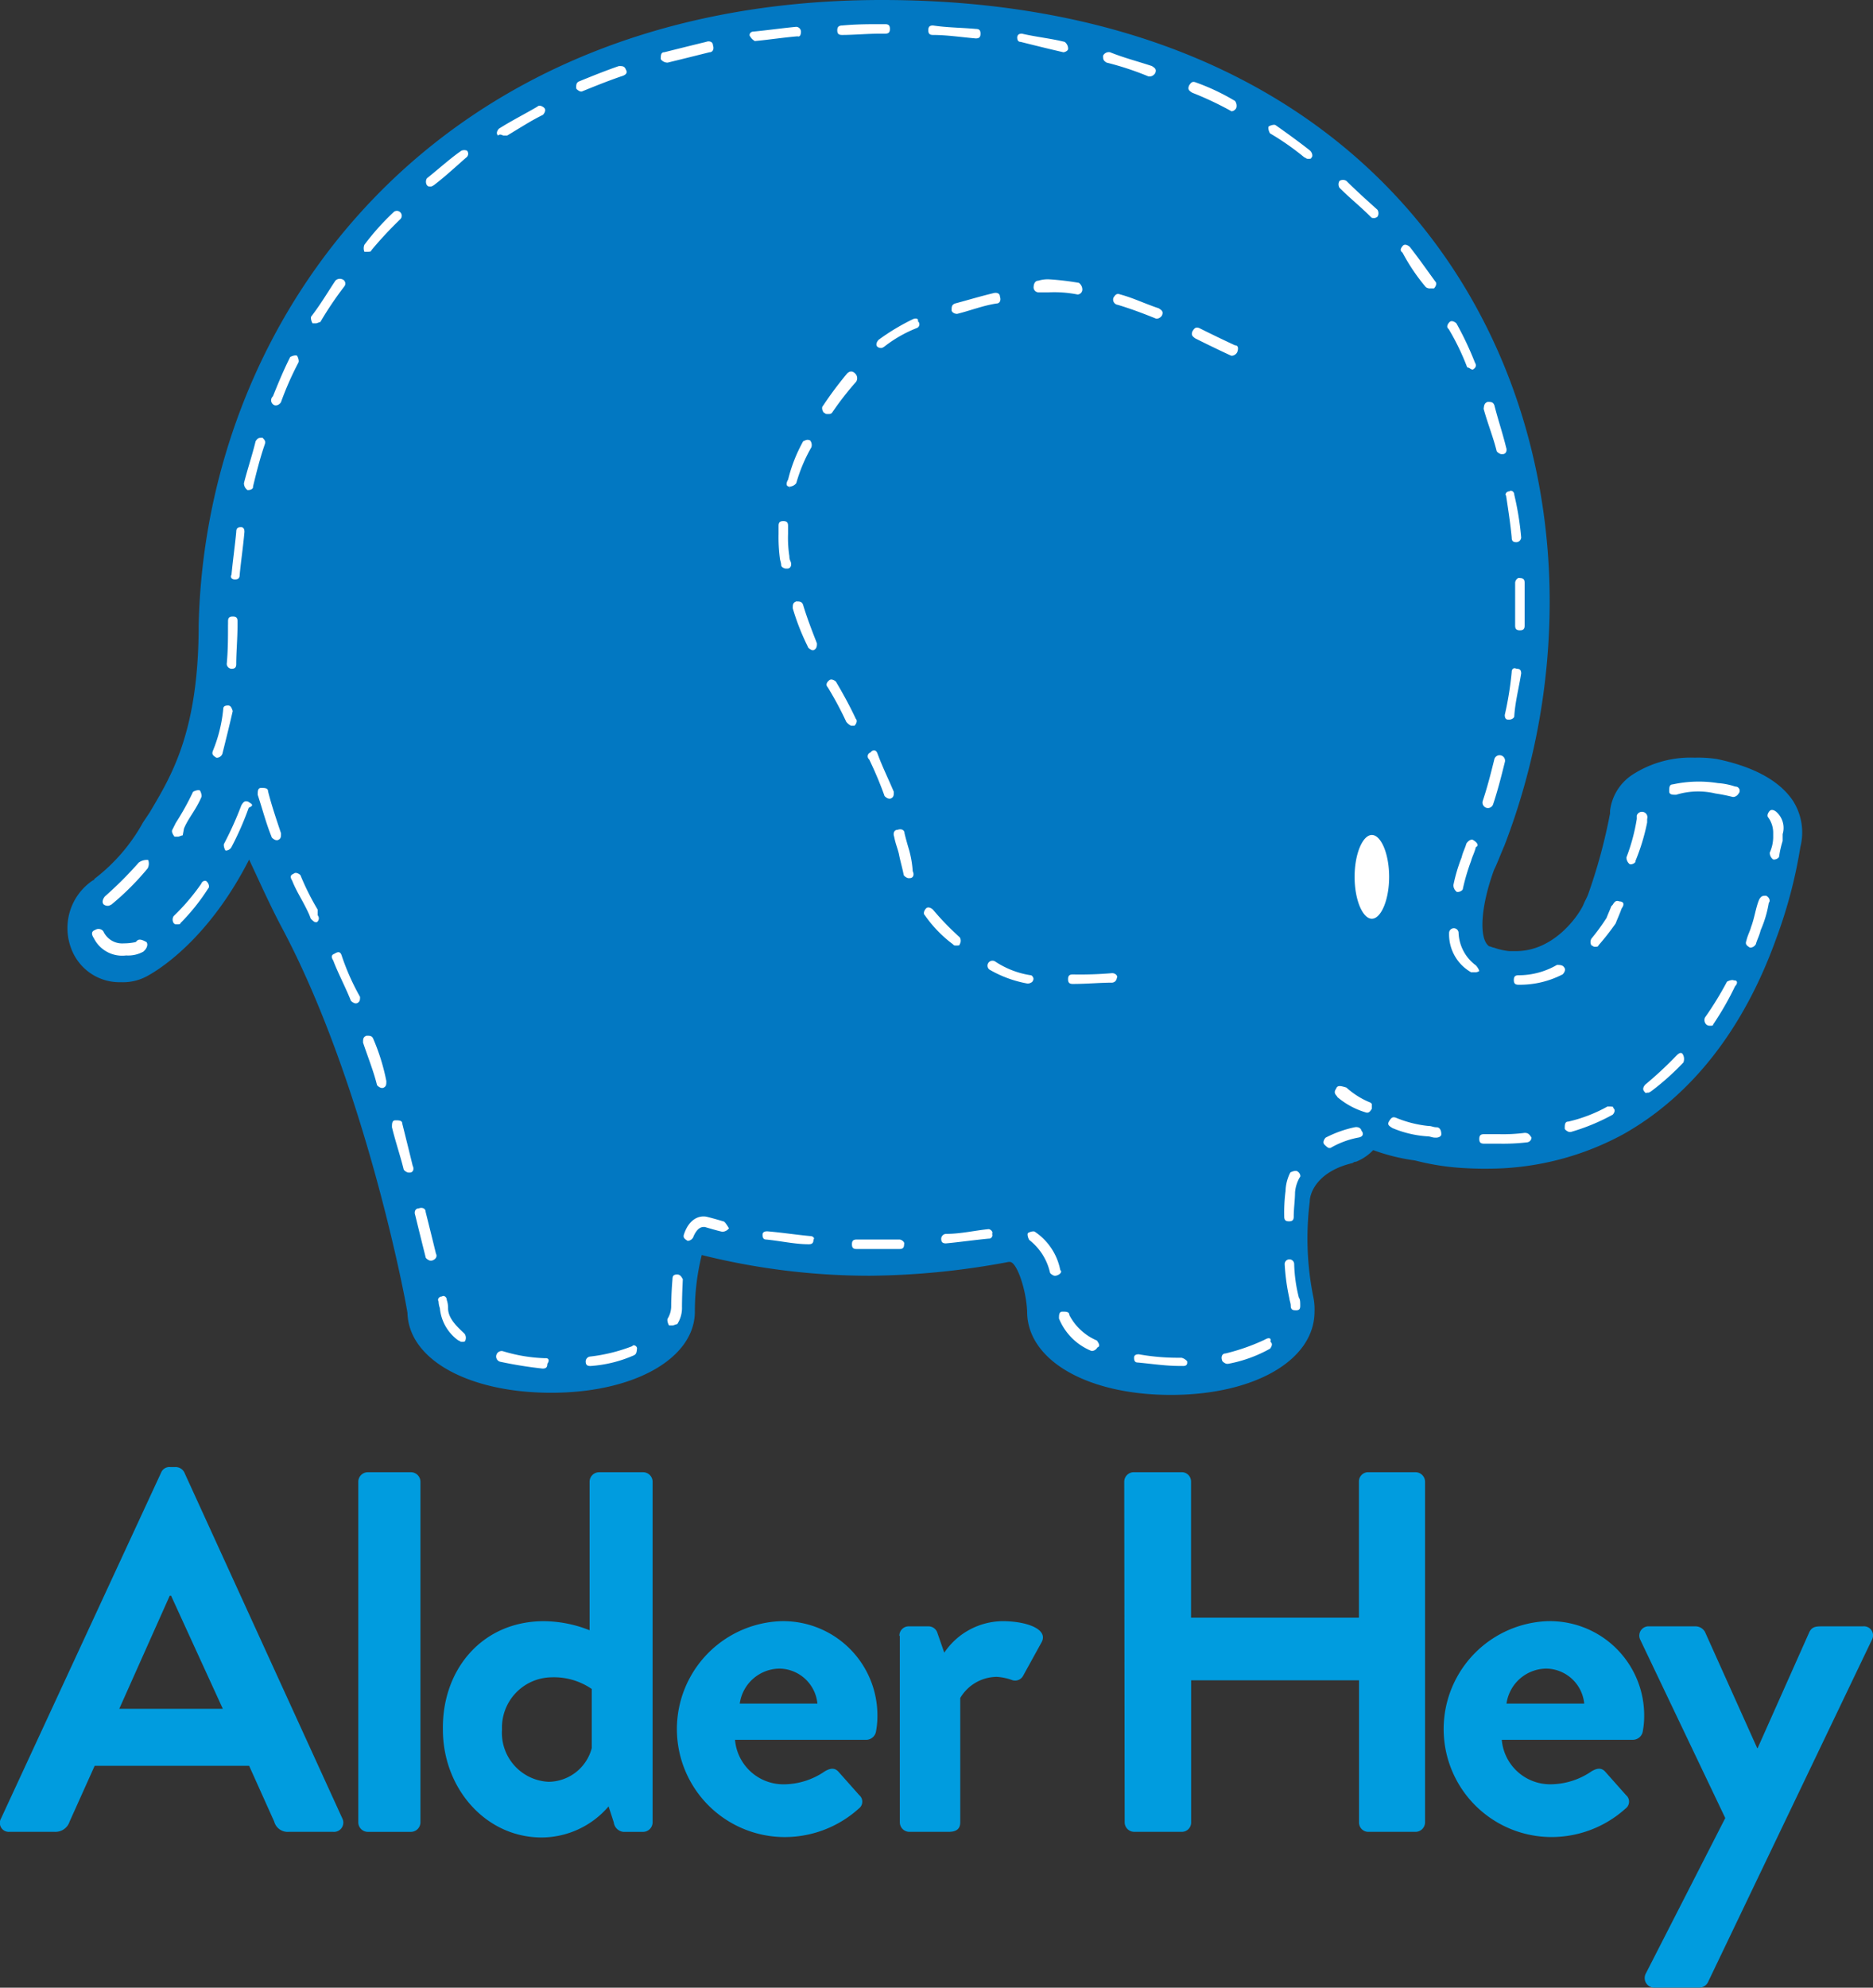
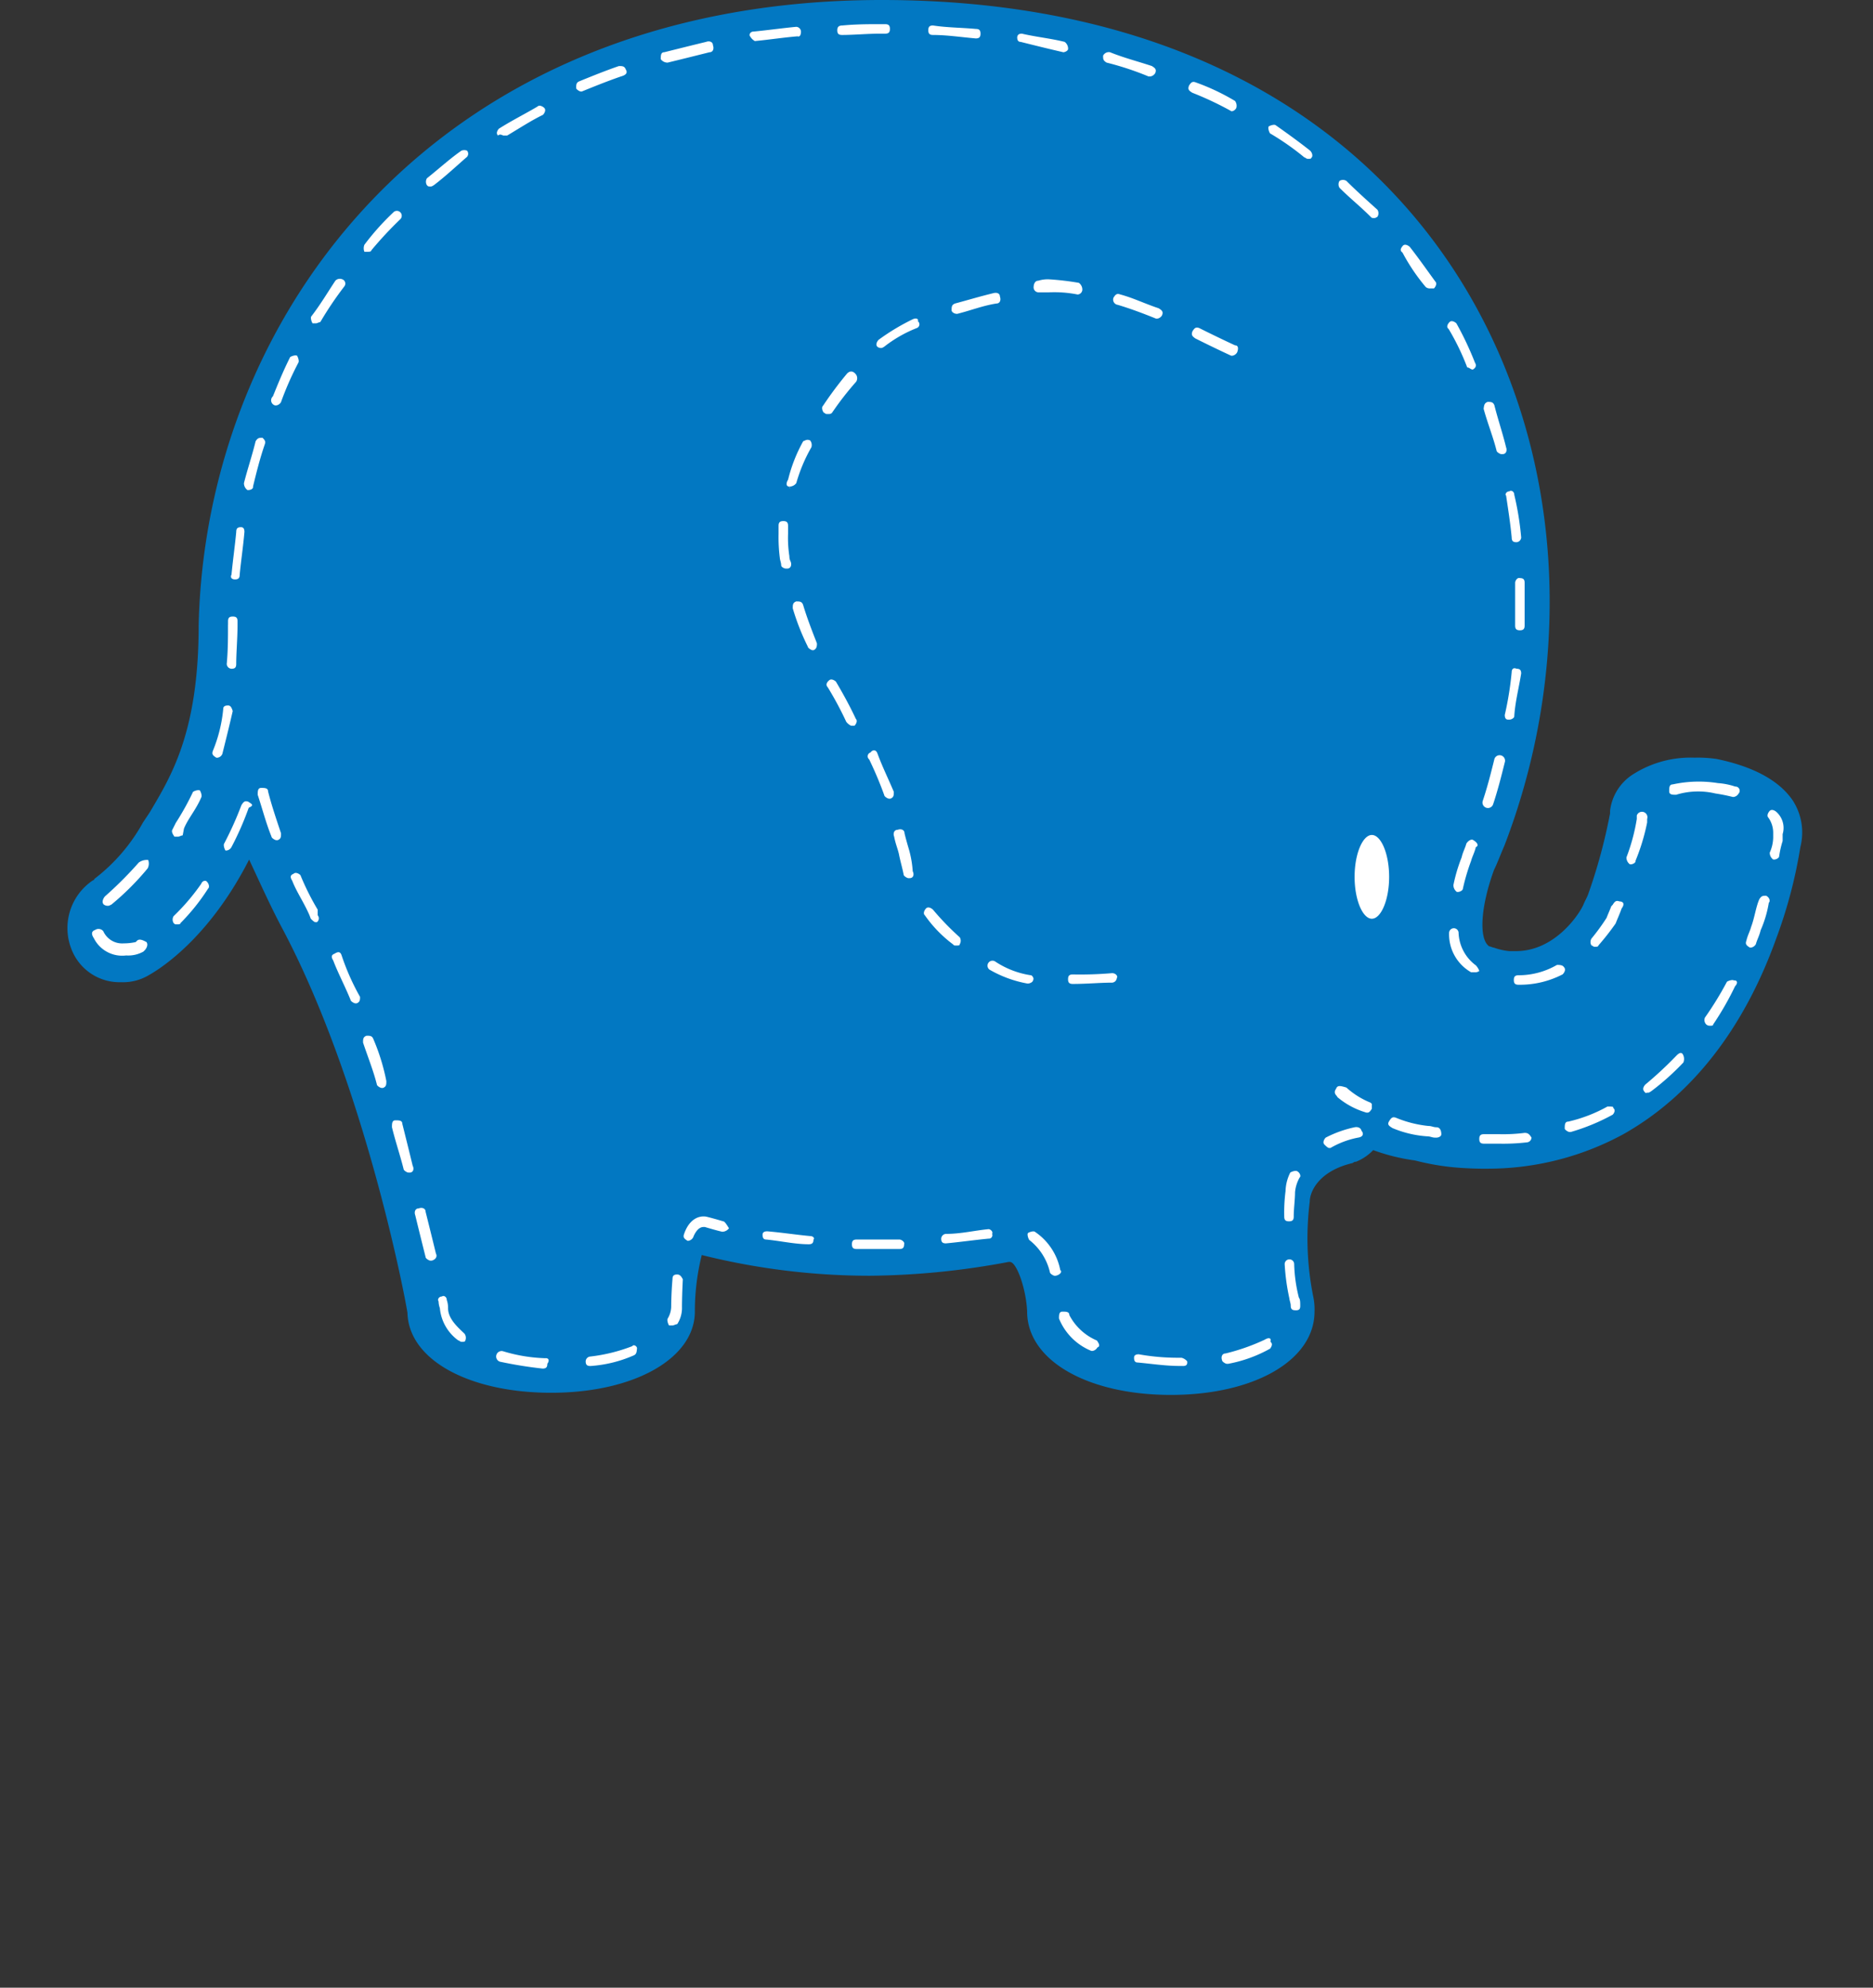
<svg xmlns="http://www.w3.org/2000/svg" id="Alder_Hey" data-name="Alder Hey" width="133.881" height="142" viewBox="0 0 133.881 142">
  <rect x="0" y="0" width="133.881" height="142" fill="#333333" stroke="none" />
  <path id="Path_139" data-name="Path 139" d="M150.561,72.2c-.864-1.3-2.622-2.221-5.027-2.683a11.4,11.4,0,0,0-1.48-.062,7.258,7.258,0,0,0-4.071,1.08l-.062.062-.093.031c-.493.216-.894.925-1.2,2.066v.216a38.534,38.534,0,0,1-1.6,5.891c-.062.154-.123.308-.185.432a1.947,1.947,0,0,0-.123.278v.062c-.339.771-2.282,3.67-5.367,3.67h-.493a3.287,3.287,0,0,1-.956-.185A.726.726,0,0,0,129.65,83a.581.581,0,0,1-.247-.062h-.154l-.154-.093c-1.3-.864-.74-3.855.093-6.2v-.031l.031-.031c.154-.308.308-.709.493-1.11.093-.216.154-.4.247-.586a47.714,47.714,0,0,0,3.177-17.241,41.411,41.411,0,0,0-11.35-29.085C113.365,19.9,101,15.3,86.008,15.3c-14.558,0-26.895,4.781-35.716,13.818A44.46,44.46,0,0,0,37.77,59.374c0,7.526-1.881,10.764-3.424,13.386l-.154.278-.493.74a15.137,15.137,0,0,1-3.485,4.133.549.549,0,0,1-.339.247,3.541,3.541,0,0,0-1.2,4.225,3.309,3.309,0,0,0,4.565,1.48H33.3c.925-.524,4.225-2.652,6.94-8.019l.555-1.11.524,1.141c.185.37.37.771.555,1.141.555,1.2,1.141,2.437,1.758,3.609,6.169,11.566,9.068,27.6,9.1,27.758v.062c.062,2.961,4.133,5.12,9.654,5.12,5.49,0,9.654-2.221,9.654-5.182a17.552,17.552,0,0,1,.524-4.225l.154-.555.586.154a48.3,48.3,0,0,0,11.844,1.48,54.064,54.064,0,0,0,9.808-.987h.185c1.357,0,1.82,3.454,1.851,4.133v.031c0,3.084,4.071,5.336,9.654,5.336s9.654-2.252,9.654-5.336a4.824,4.824,0,0,0-.062-.956,21.052,21.052,0,0,1-.247-6.97c.031-.925.771-2.622,3.454-3.269a.5.5,0,0,1,.278-.093,3.43,3.43,0,0,0,.925-.586l.278-.37.432.154a14.558,14.558,0,0,0,2.776.709h.062l.062.031a19.181,19.181,0,0,0,2.714.493,24.255,24.255,0,0,0,2.529.093,19.241,19.241,0,0,0,9.222-2.406c4.688-2.622,8.389-7.341,10.641-13.663a31.176,31.176,0,0,0,1.7-6.446A3.915,3.915,0,0,0,150.561,72.2Z" transform="translate(-22.922 -14.683)" fill="#fff" />
  <path id="Path_140" data-name="Path 140" d="M149.616,70.513c-.987-1.48-2.9-2.467-5.459-2.992a8.978,8.978,0,0,0-1.573-.093,7.64,7.64,0,0,0-4.472,1.234,3.588,3.588,0,0,0-1.573,2.56v.185a39.066,39.066,0,0,1-1.573,5.8c-.093.247-.247.493-.339.74-.339.74-2.066,3.3-4.811,3.3h-.493a4.548,4.548,0,0,1-1.08-.247c-.093,0-.247-.093-.339-.093-.74-.493-.648-2.745.339-5.459.247-.493.493-1.172.74-1.727a48.507,48.507,0,0,0,3.239-17.457c0-21.436-14.8-42.964-47.745-42.964-31.768,0-48.331,22.423-48.824,44.691,0,7.618-1.974,10.764-3.485,13.324l-.493.74a12.929,12.929,0,0,1-3.485,4.04.091.091,0,0,1-.093.093,4.108,4.108,0,0,0-1.48,5.058A3.679,3.679,0,0,0,30.1,83.467a3.609,3.609,0,0,0,1.974-.493c1.48-.833,4.626-3.239,7.186-8.266.74,1.573,1.48,3.238,2.313,4.811,5.8,10.857,8.759,26,9.006,27.573.093,3.393,4.472,5.706,10.271,5.706,5.953,0,10.271-2.467,10.271-5.8a16.7,16.7,0,0,1,.493-4.04,49.535,49.535,0,0,0,12,1.48,55.594,55.594,0,0,0,9.931-.987h.093c.493,0,1.172,1.974,1.234,3.547,0,3.485,4.318,5.953,10.271,5.953s10.271-2.467,10.271-5.953a4.262,4.262,0,0,0-.093-1.079,21.146,21.146,0,0,1-.247-6.785c0-.648.586-2.159,3.053-2.745.154-.093.154-.093.247-.093a3.459,3.459,0,0,0,1.234-.833,14.119,14.119,0,0,0,2.992.74,17.852,17.852,0,0,0,2.807.493,25.136,25.136,0,0,0,2.56.093,20.286,20.286,0,0,0,9.53-2.467c4.873-2.745,8.605-7.526,10.918-13.972a34.088,34.088,0,0,0,1.727-6.539A4.207,4.207,0,0,0,149.616,70.513ZM31.8,81.185l-.093.093a2.213,2.213,0,0,1-1.234.278,2.263,2.263,0,0,1-2.313-1.234c-.185-.278-.185-.493.093-.586a.435.435,0,0,1,.586.093,1.472,1.472,0,0,0,1.45.864,3.938,3.938,0,0,0,.864-.093l.093-.093c.185-.185.493,0,.679.093C32.075,80.815,31.89,81.092,31.8,81.185Zm.216-5.86a19.094,19.094,0,0,1-2.591,2.591c-.185.093-.185.093-.278.093a.457.457,0,0,1-.278-.093c-.185-.185,0-.493.093-.586a27.221,27.221,0,0,0,2.406-2.406.955.955,0,0,1,.679-.185A.745.745,0,0,1,32.013,75.325ZM57.119,22.491c.925-.586,1.912-1.079,2.745-1.573.154-.154.4,0,.493.093.154.154,0,.4-.093.493-.833.4-1.727.987-2.56,1.48h-.247c-.093,0-.247-.154-.4,0C56.872,22.83,57.026,22.584,57.119,22.491Zm-9.623,8.3a18.187,18.187,0,0,1,2.066-2.313.349.349,0,1,1,.493.493,27.172,27.172,0,0,0-2.066,2.221c0,.093-.154.093-.247.093H47.5A.66.66,0,0,1,47.5,30.788ZM38,54.352c.093-.987.247-2.066.339-3.053,0-.247.093-.339.339-.339.154,0,.247.093.247.339-.093,1.079-.247,2.066-.339,3.053,0,.247-.093.339-.339.339S37.9,54.537,38,54.352Zm-.247,3.578v-.247c0-.247.093-.339.339-.339s.339.093.339.339v.247c0,.987-.093,1.974-.093,2.807,0,.247-.093.339-.339.339a.358.358,0,0,1-.339-.339C37.75,59.749,37.75,58.916,37.75,57.929ZM33.771,72.58l.247-.493a19.428,19.428,0,0,0,1.234-2.221c.154-.093.4-.154.493-.093.093.154.154.4.093.493-.4.925-.925,1.48-1.234,2.221l-.093.493c-.093,0-.247.093-.339.093h-.247C33.863,72.981,33.678,72.734,33.771,72.58Zm2.56,4.195a14.728,14.728,0,0,1-1.974,2.467c0,.093-.154.093-.247.093-.154,0-.154,0-.247-.093a.47.47,0,0,1,0-.493,15.384,15.384,0,0,0,1.974-2.313c.093-.247.339-.247.4-.154C36.423,76.466,36.423,76.713,36.331,76.774Zm.679-9.345h-.093c-.247-.154-.339-.247-.247-.493a10.376,10.376,0,0,0,.74-2.992c0-.154.093-.247.339-.247.154,0,.247.093.339.4-.247,1.08-.493,2.066-.74,3.053A.433.433,0,0,1,37.009,67.429Zm2.221,3.578A21.362,21.362,0,0,1,38,73.813a.483.483,0,0,1-.339.247h-.093c-.093-.154-.154-.4-.093-.493a24.7,24.7,0,0,0,1.234-2.745c.154-.247.247-.339.493-.247C39.477,70.76,39.631,70.822,39.23,71.007Zm0-22.7h-.093a.6.6,0,0,1-.247-.493c.247-.987.586-1.974.833-2.992.154-.247.247-.247.493-.247.154.154.247.247.154.493-.339.987-.586,1.974-.833,2.992C39.569,48.245,39.323,48.307,39.23,48.307ZM41.3,73.32H41.2c-.093,0-.339-.154-.339-.247-.4-.987-.648-1.974-.987-2.992,0-.247,0-.493.247-.493s.493,0,.493.247c.247.987.586,1.974.925,2.992C41.543,73.073,41.543,73.227,41.3,73.32Zm.247-31.305a.483.483,0,0,1-.339.247h-.093a.377.377,0,0,1-.154-.648c.4-.987.74-1.82,1.234-2.807.154-.093.4-.154.493-.093.093.154.154.4.093.493A22.214,22.214,0,0,0,41.543,42.015ZM44.1,79.18h-.093c-.093,0-.247-.154-.339-.247l-.093-.247c-.4-.925-.925-1.666-1.234-2.467-.154-.247-.154-.4.093-.493.154-.154.4,0,.493.093a18.409,18.409,0,0,0,1.234,2.467v.4A.335.335,0,0,1,44.1,79.18ZM44.042,36.4h-.247c-.093-.154-.154-.4-.093-.493.648-.833,1.172-1.727,1.727-2.56a.448.448,0,0,1,.493-.093.324.324,0,0,1,.154.493,24.879,24.879,0,0,0-1.727,2.56C44.288,36.309,44.1,36.4,44.042,36.4Zm2.9,48.577h-.093c-.093,0-.339-.154-.339-.247-.4-.987-.925-1.974-1.234-2.807-.154-.247-.154-.4.093-.493.247-.154.4-.154.493.093a16.779,16.779,0,0,0,1.326,2.992C47.188,84.732,47.188,84.886,46.941,84.979Zm1.881,6.045H48.73c-.093,0-.339-.154-.339-.247-.247-.987-.648-1.974-.987-2.992,0-.247,0-.4.247-.493.247,0,.4,0,.493.247a14.854,14.854,0,0,1,.925,2.992C49.069,90.777,49.069,90.931,48.822,91.024Zm1.912,6.045h-.093c-.093,0-.339-.154-.339-.247-.247-.987-.586-1.974-.833-2.992,0-.247,0-.493.247-.493s.493,0,.493.247c.247.987.493,1.974.74,2.992C51.074,96.822,50.981,97.069,50.734,97.069Zm1.573,6.292h-.093c-.093,0-.339-.154-.339-.247-.247-.987-.493-1.974-.74-2.992-.093-.247,0-.493.247-.493.247-.093.493,0,.493.247.247.987.493,1.974.74,2.992C52.708,103.022,52.647,103.268,52.307,103.361Zm2.406,5.706c0,.093-.154.093-.247.093-.154,0-.154-.093-.247-.093a3.2,3.2,0,0,1-1.326-2.313,1.616,1.616,0,0,1-.093-.493c-.093-.093,0-.339.247-.339.093-.093.339,0,.339.247a1.678,1.678,0,0,1,.093.586c0,.74.648,1.326,1.172,1.82A.5.5,0,0,1,54.713,109.067Zm.062-84.509c-.74.648-1.573,1.419-2.313,1.974-.154.093-.154.093-.247.093-.154,0-.154,0-.247-.093a.47.47,0,0,1,0-.493c.925-.74,1.666-1.419,2.467-1.974a.551.551,0,0,1,.4,0A.335.335,0,0,1,54.775,24.558Zm5.8,86.175c0,.247-.093.339-.339.339a30.058,30.058,0,0,1-3.053-.493.39.39,0,1,1,.247-.74,11.453,11.453,0,0,0,2.992.493C60.666,110.3,60.758,110.485,60.573,110.732Zm40.219-93.7c.987.4,1.974.648,2.992.987.247.154.339.247.247.493a.483.483,0,0,1-.339.247h-.154a21.218,21.218,0,0,0-2.992-.987c-.247-.154-.247-.247-.247-.493A.453.453,0,0,1,100.792,17.032ZM98.818,34a.358.358,0,0,1-.339.339,8.569,8.569,0,0,0-2.066-.154h-.74a.358.358,0,0,1-.339-.339c0-.247.093-.493.339-.493a2.3,2.3,0,0,1,.833-.093,19.564,19.564,0,0,1,2.066.247A.6.6,0,0,1,98.818,34ZM94.5,15.706c1.08.247,2.066.339,3.053.586a.6.6,0,0,1,.247.493c0,.154-.247.247-.339.247-1.079-.247-2.066-.493-3.053-.74-.154,0-.247-.093-.247-.339C94.192,15.8,94.254,15.706,94.5,15.706ZM92.927,34.489c.093.247,0,.493-.247.493-.987.154-1.82.493-2.807.74-.247,0-.4-.154-.4-.247,0-.247,0-.4.247-.493.925-.247,1.727-.493,2.745-.74C92.681,34.181,92.927,34.242,92.927,34.489ZM88.147,15.12c.987.154,2.066.154,3.053.247.247,0,.339.093.339.339s-.093.339-.339.339c-1.079-.093-2.066-.247-3.053-.247-.247,0-.339-.093-.339-.339S87.9,15.12,88.147,15.12Zm-6.477,0c.987-.093,1.82-.093,2.807-.093h.247c.247,0,.339.093.339.339s-.093.339-.339.339h-.339c-.925,0-1.912.093-2.745.093-.247,0-.339-.093-.339-.339S81.423,15.12,81.67,15.12Zm2.5,52c.339.925.74,1.727,1.172,2.745,0,.247,0,.4-.247.493H85c-.093,0-.339-.154-.339-.247a26.755,26.755,0,0,0-1.079-2.56.283.283,0,0,1,.093-.493C83.829,66.843,84.075,66.843,84.168,67.121ZM79.357,44.76a.526.526,0,0,1,.093.493,11.352,11.352,0,0,0-1.079,2.56.6.6,0,0,1-.493.247c.093.154,0,.154,0,0-.247,0-.247-.247-.093-.493a11.057,11.057,0,0,1,1.079-2.745C79.048,44.76,79.11,44.667,79.357,44.76Zm-1.48,8.266a.837.837,0,0,0,.093.4c.093.247,0,.493-.247.493h-.093c-.093,0-.339-.093-.339-.247s-.093-.4-.093-.493a11.4,11.4,0,0,1-.093-1.727v-.586c0-.247.093-.339.339-.339s.339.093.339.339v.586A8.466,8.466,0,0,0,77.876,53.025Zm-14.9-33.187c-.093,0-.339-.154-.339-.247,0-.247,0-.4.247-.493.833-.339,1.82-.74,2.807-1.08.247,0,.4,0,.493.247.154.247,0,.4-.339.493-.987.339-1.974.74-2.807,1.079Zm3.732,90.308a9.247,9.247,0,0,1-3.053.74c-.247,0-.339-.093-.339-.339a.358.358,0,0,1,.339-.339,12.116,12.116,0,0,0,2.992-.74c.093-.154.339,0,.339.154C66.958,109.9,66.958,110.054,66.711,110.146Zm2.221-93.114c.987-.247,1.974-.493,2.992-.74.247-.093.493,0,.493.247.093.247,0,.493-.247.493-.987.247-1.974.493-2.992.74a.6.6,0,0,1-.493-.247C68.685,17.279,68.685,17.032,68.932,17.032ZM70.2,106.661a2.128,2.128,0,0,1-.339,1.234c-.093,0-.247.092-.339.092h-.247c-.093-.154-.154-.4-.093-.493a1.726,1.726,0,0,0,.247-.833s0-.925.093-1.974c0-.247.093-.339.339-.339s.339.247.4.339C70.2,105.828,70.2,106.661,70.2,106.661Zm2.868-5.367c-.4-.093-.925-.247-1.234-.339h-.093c-.4,0-.648.493-.74.74a.483.483,0,0,1-.339.247H70.6c-.247-.154-.339-.247-.247-.493.339-.987.987-1.326,1.573-1.234.4.093.925.247,1.234.339.093,0,.247.247.4.493A.6.6,0,0,1,73.065,101.294Zm2-85.4c-.093-.093,0-.339.247-.339.987-.093,2.066-.247,3.053-.339a.358.358,0,0,1,.339.339c0,.247-.093.4-.247.339-1.079.093-2.066.247-3.053.339A.892.892,0,0,1,75.069,15.891ZM79.6,101.85c0,.247-.093.339-.339.339-.987,0-2.066-.247-3.053-.339-.154,0-.247-.093-.247-.339,0-.154.093-.247.339-.247,1.079.093,2.066.247,3.053.339C79.6,101.6,79.7,101.788,79.6,101.85Zm0-42.1h-.062c-.093,0-.339-.154-.339-.247a16.718,16.718,0,0,1-1.08-2.745c0-.247,0-.4.247-.493.247,0,.4,0,.493.247.247.833.586,1.727.987,2.745C79.85,59.41,79.85,59.657,79.6,59.749Zm.679-17.457a26.527,26.527,0,0,1,1.727-2.313c.154-.154.4-.247.648.093a.47.47,0,0,1,0,.493,21.685,21.685,0,0,0-1.727,2.221c-.093.093-.154.093-.339.093s-.154-.093-.247-.093C80.189,42.6,80.189,42.354,80.282,42.292Zm1.666,22.577A24.521,24.521,0,0,0,80.621,62.4c-.154-.154-.093-.339.093-.493.154-.154.4,0,.493.093.493.833.987,1.727,1.419,2.652.154.154,0,.4-.093.493h-.247A.964.964,0,0,1,81.947,64.869Zm4.133,37.32c0,.247-.093.339-.339.339H82.688c-.247,0-.339-.093-.339-.339s.093-.339.339-.339h3.053C85.9,101.85,86.142,102.035,86.08,102.189Zm.4-26.155h-.093c-.093,0-.339-.154-.339-.247-.093-.493-.247-.987-.339-1.48-.093-.4-.247-.74-.339-1.234-.093-.247,0-.493.247-.493.247-.093.493,0,.493.247.093.4.247.925.339,1.234a7.56,7.56,0,0,1,.247,1.48C86.82,75.787,86.728,76.034,86.481,76.034Zm.493-39.294a9.274,9.274,0,0,0-2.313,1.326c-.154.093-.154.093-.247.093a.391.391,0,0,1-.247-.093c-.154-.154,0-.4.093-.493a15.753,15.753,0,0,1,2.467-1.48c.247-.093.4,0,.339.154A.283.283,0,0,1,86.975,36.74Zm.586,41.946c-.154-.154,0-.4.093-.493.154-.154.4,0,.493.093a19.264,19.264,0,0,0,1.912,1.974.47.47,0,0,1,0,.493c0,.093-.093.093-.247.093s-.154,0-.247-.093A9.066,9.066,0,0,1,87.561,78.687Zm4.565,23.1c-.987.093-2.066.247-3.053.339-.247,0-.339-.093-.339-.339a.358.358,0,0,1,.339-.339c1.079,0,2.066-.247,3.053-.339.093,0,.339.154.247.339A.246.246,0,0,1,92.125,101.788Zm.062-19.215a.355.355,0,0,1,.4-.586,6.292,6.292,0,0,0,2.56.987c.093,0,.247.247.154.339,0,.154-.247.247-.339.247H94.87A8.338,8.338,0,0,1,92.187,82.573Zm4.657,21.868c-.093,0-.339-.154-.339-.247a4.093,4.093,0,0,0-1.48-2.313c-.093-.154-.154-.4-.093-.493.154-.093.4-.154.493-.093a4.277,4.277,0,0,1,1.82,2.745c.154.093,0,.339-.339.4Zm3.053,5.12a.483.483,0,0,1-.339.247h-.093a4.2,4.2,0,0,1-2.313-2.313c0-.247,0-.493.247-.493s.493,0,.493.247a3.963,3.963,0,0,0,1.974,1.82C99.96,109.221,100.145,109.468,99.9,109.56Zm1.388-26.4a.358.358,0,0,1-.339.339c-.833,0-1.82.093-2.807.093-.247,0-.339-.093-.339-.339s.093-.339.339-.339a26.921,26.921,0,0,0,2.807-.093C101.224,82.82,101.378,83.066,101.286,83.159Zm-.247-48.577c.154-.247.247-.339.493-.247.925.247,1.727.648,2.745.987.247.154.339.247.247.493a.483.483,0,0,1-.339.247h-.093c-.987-.4-1.912-.74-2.745-.987A.376.376,0,0,1,101.039,34.582Zm4.966,76.3h-.247c-.987,0-1.974-.154-2.992-.247-.154,0-.247-.093-.247-.339,0-.154.093-.247.339-.247a15.841,15.841,0,0,0,2.807.247h.247a.8.8,0,0,1,.4.247C106.344,110.794,106.251,110.886,106,110.886Zm.432-91.449c.154-.247.247-.339.493-.247a15.679,15.679,0,0,1,2.807,1.326.582.582,0,0,1,.093.493.432.432,0,0,1-.339.247,23.059,23.059,0,0,0-2.807-1.326C106.436,19.777,106.344,19.684,106.436,19.438Zm.247,17.55c.154-.247.247-.339.493-.247,1.48.74,2.56,1.234,2.56,1.234.247,0,.247.247.154.493a.483.483,0,0,1-.339.247h-.093s-1.079-.493-2.56-1.234C106.683,37.327,106.591,37.234,106.683,36.987Zm5.552,72.666a9.746,9.746,0,0,1-2.992,1.08h-.093c-.093,0-.339-.154-.339-.247-.093-.247,0-.493.247-.493a14.724,14.724,0,0,0,2.807-.987c.247-.154.493-.154.4.154C112.482,109.313,112.3,109.56,112.235,109.653Zm1.82-2.745c-.247,0-.339-.093-.339-.339,0-.154-.093-.4-.093-.493a15.207,15.207,0,0,1-.339-2.467.339.339,0,1,1,.679,0,10.77,10.77,0,0,0,.339,2.406c.093.093.093.339.093.586S114.3,106.908,114.055,106.908Zm.308-9.5a2.566,2.566,0,0,0-.339,1.079c0,.493-.093,1.172-.093,1.727,0,.247-.093.339-.339.339s-.339-.093-.339-.339a11.993,11.993,0,0,1,.093-1.82,3.108,3.108,0,0,1,.339-1.326c.154-.093.4-.154.493-.093C114.363,97.069,114.456,97.316,114.363,97.408Zm.833-72.851c0,.093-.093.093-.247.093s-.154-.093-.247-.093a18.726,18.726,0,0,0-2.467-1.727c-.093-.154-.154-.4-.093-.493.154-.093.4-.154.493-.093.833.586,1.727,1.234,2.467,1.82C115.288,24.249,115.288,24.5,115.2,24.558Zm14.5,39.911c0,.154-.247.247-.339.247h-.093c-.154,0-.247-.093-.247-.339a23.2,23.2,0,0,0,.493-3.053c0-.247.154-.339.339-.247.247,0,.339.093.339.339C130.031,62.4,129.754,63.45,129.692,64.468Zm.74-9.53v3.053c0,.247-.093.339-.339.339s-.339-.093-.339-.339V54.938c0-.154.154-.4.339-.339C130.34,54.6,130.432,54.691,130.432,54.938Zm-1.08-6.539c.093-.093.339,0,.339.247a20.976,20.976,0,0,1,.494,3.053.358.358,0,0,1-.339.339c-.247,0-.339-.093-.339-.339-.093-.987-.247-1.974-.4-2.992C129.013,48.646,129.106,48.4,129.353,48.4Zm-1.573-6.384c.247,0,.4,0,.493.247.247.987.586,1.974.833,2.992.093.247,0,.493-.247.493h-.092c-.093,0-.339-.154-.339-.247-.247-.987-.648-1.974-.925-2.992C127.533,42.292,127.533,42.107,127.78,42.015Zm.493,25.507a.39.39,0,1,1,.74.247c-.247.987-.493,1.974-.833,2.992a.39.39,0,0,1-.74-.247C127.78,69.5,128.026,68.509,128.273,67.522Zm-1.326,6.292c-.093.4-.247.648-.339.987a14.774,14.774,0,0,0-.586,1.974c0,.154-.247.247-.339.247h-.093a.6.6,0,0,1-.247-.493,11.627,11.627,0,0,1,.586-1.974c.093-.4.247-.648.339-.987.154-.247.4-.339.493-.247C127.039,73.474,127.194,73.721,126.947,73.813ZM121.734,30.85c.154-.154.4,0,.493.093.586.74,1.234,1.666,1.82,2.467.154.154,0,.4-.093.493h-.247a.477.477,0,0,1-.339-.093,13.874,13.874,0,0,1-1.666-2.467C121.488,31.189,121.58,31.035,121.734,30.85ZM117.2,26.223a.47.47,0,0,1,.494,0c.74.74,1.573,1.48,2.221,2.066a.47.47,0,0,1,0,.493c-.154.093-.154.093-.247.093-.154,0-.154,0-.247-.093-.74-.74-1.48-1.326-2.221-2.066A.47.47,0,0,1,117.2,26.223Zm1.326,68.348a6.253,6.253,0,0,0-1.974.74h-.093c-.093,0-.247-.154-.339-.247-.154-.154,0-.4.093-.493a8.174,8.174,0,0,1,2.066-.74s.4-.093.493.247C118.928,94.262,118.928,94.509,118.527,94.571Zm.987-2.066c-.154.247-.247.339-.493.247a5.583,5.583,0,0,1-1.974-1.079c0-.093-.339-.247-.093-.586.093-.247.247-.247.74-.093a5.756,5.756,0,0,0,1.727,1.079l.093.093Zm0-13.571c-.648,0-1.234-1.326-1.234-2.992s.586-2.992,1.234-2.992,1.234,1.326,1.234,2.992S120.161,78.933,119.514,78.933Zm4.626,15.637h-.093c-.247,0-.339-.093-.586-.093a7.7,7.7,0,0,1-2.467-.586c-.247-.154-.4-.247-.247-.493s.247-.339.493-.247a8.2,8.2,0,0,0,2.313.586c.247,0,.339.093.586.093s.339.247.339.493C124.479,94.509,124.233,94.571,124.14,94.571Zm.925-58.262c.154-.154.4,0,.493.093a23.056,23.056,0,0,1,1.326,2.807c.154.247,0,.4-.154.493-.154,0-.247-.154-.4-.154A17.331,17.331,0,0,0,125,36.8C124.788,36.648,124.973,36.4,125.065,36.309Zm1.542,46.449a3.117,3.117,0,0,1-1.573-2.807.339.339,0,1,1,.679,0,3.026,3.026,0,0,0,1.234,2.313,1.175,1.175,0,0,1,.247.4.477.477,0,0,1-.339.093Zm3.979,12.152a14.772,14.772,0,0,1-1.974.093h-1.08c-.247,0-.339-.093-.339-.339s.093-.339.339-.339h1.08a11.994,11.994,0,0,0,1.82-.093c.247,0,.339.093.494.339A.358.358,0,0,1,130.586,94.91Zm2.56-12a6.656,6.656,0,0,1-3.053.74H130c-.247,0-.339-.093-.339-.339s.093-.339.339-.339a5.476,5.476,0,0,0,2.745-.74c.154,0,.4,0,.493.154C133.424,82.573,133.239,82.82,133.146,82.912Zm3.578,10.024a14.6,14.6,0,0,1-2.992,1.234h-.093c-.093,0-.339-.154-.339-.247,0-.247,0-.493.247-.493a10.6,10.6,0,0,0,2.807-1.079c.247,0,.493,0,.4.093C136.971,92.6,136.817,92.843,136.724,92.936Zm.648-14.743-.093.247c-.093.247-.247.586-.339.833a18.307,18.307,0,0,1-1.234,1.573c0,.093-.154.093-.247.093-.154,0-.154-.093-.247-.093a.47.47,0,0,1,0-.493,14.97,14.97,0,0,0,1.079-1.48c.093-.247.247-.586.339-.833l.093-.093c.154-.247.247-.339.493-.247C137.464,77.7,137.618,77.854,137.372,78.193Zm.679-3.146h-.093a.6.6,0,0,1-.247-.493,13.758,13.758,0,0,0,.74-2.745v-.247a.39.39,0,1,1,.74.247v.247a14.732,14.732,0,0,1-.833,2.745C138.39,74.955,138.112,75.047,138.05,75.047ZM141.782,89.2a18.186,18.186,0,0,1-2.313,2.066c-.154.093-.154.093-.247.093-.154,0-.093.093-.247-.093s0-.4.093-.493a27.172,27.172,0,0,0,2.221-2.066c.247-.247.4-.247.493,0A.676.676,0,0,1,141.782,89.2Zm3.7-5.459a21.276,21.276,0,0,1-1.573,2.745c0,.093-.093.093-.247.093a.369.369,0,0,1-.247-.093.448.448,0,0,1-.093-.493,23.661,23.661,0,0,0,1.573-2.56c.154-.093.4-.154.493-.093C145.668,83.313,145.668,83.56,145.483,83.745Zm.247-13.756a.483.483,0,0,1-.339.247H145.3a12.417,12.417,0,0,0-1.234-.247,5.362,5.362,0,0,0-2.807.093c-.247,0-.493,0-.493-.247s0-.493.247-.493a8.745,8.745,0,0,1,3.238-.093,4.858,4.858,0,0,1,1.234.247A.3.3,0,0,1,145.73,69.989Zm2.159,7.8a8.144,8.144,0,0,1-.586,1.974c-.093.4-.247.648-.339.987a.483.483,0,0,1-.339.247h-.093c-.247-.154-.339-.247-.247-.493.093-.4.247-.648.339-.987.247-.648.339-1.419.586-1.974.154-.247.247-.247.493-.247C147.982,77.453,147.982,77.7,147.889,77.792Zm.987-4.9v.493a6.811,6.811,0,0,0-.247,1.079c0,.154-.247.247-.339.247H148.2a.6.6,0,0,1-.247-.493,2.745,2.745,0,0,0,.247-1.079V72.8a1.853,1.853,0,0,0-.339-1.08c-.154-.154,0-.4.093-.493.154-.154.4,0,.493.093A1.531,1.531,0,0,1,148.876,72.888Z" transform="translate(-21.453 -13.3)" fill="#0278c2" />
-   <path id="Path_141" data-name="Path 141" d="M23.843,353.5a.7.7,0,0,0-.648-.4h-.37a.642.642,0,0,0-.648.4L10.735,378.206a.638.638,0,0,0,.586.956H14.59a1.065,1.065,0,0,0,1.049-.74l1.789-3.979H28.469l1.789,3.979a1,1,0,0,0,1.049.74h3.177a.663.663,0,0,0,.648-.956Zm-4.657,16.871,3.609-8.081h.093l3.7,8.081Zm37.443-16.9H53.483a.685.685,0,0,0-.679.679v10.61a8.974,8.974,0,0,0-3.269-.648c-4.38,0-7.279,3.424-7.217,7.741,0,4.195,3.053,7.711,7.063,7.711a6.33,6.33,0,0,0,4.781-2.221l.37,1.141a.78.78,0,0,0,.679.679h1.419a.685.685,0,0,0,.679-.679V354.149A.685.685,0,0,0,56.629,353.47Zm-3.67,19.709a3.223,3.223,0,0,1-3.084,2.406,3.5,3.5,0,0,1-3.331-3.732,3.59,3.59,0,0,1,3.547-3.732,4.759,4.759,0,0,1,2.868.833ZM40.035,353.47H36.951a.685.685,0,0,0-.679.679v24.335a.685.685,0,0,0,.679.679h3.084a.685.685,0,0,0,.679-.679V354.149A.685.685,0,0,0,40.035,353.47Zm103.786,11.011H140.86c-.4,0-.679.031-.864.4l-3.7,8.3h-.031l-3.732-8.3a.78.78,0,0,0-.648-.4h-3.331a.663.663,0,0,0-.648.956l6.076,12.738-5.675,11.1a.689.689,0,0,0,.648,1.018h3.177a.719.719,0,0,0,.648-.463l11.689-24.4A.649.649,0,0,0,143.821,364.481Zm-77.323-.37a7.714,7.714,0,0,0,.062,15.421,7.9,7.9,0,0,0,5.49-2.036.611.611,0,0,0,.031-.956l-1.511-1.7c-.278-.278-.586-.216-.956,0a5.2,5.2,0,0,1-2.868.925,3.472,3.472,0,0,1-3.547-3.177h9.407a.724.724,0,0,0,.679-.648,5.678,5.678,0,0,0,.093-1.018A6.736,6.736,0,0,0,66.5,364.111ZM63.538,370a2.9,2.9,0,0,1,2.868-2.5,2.765,2.765,0,0,1,2.683,2.5Zm57.768-5.891a7.714,7.714,0,0,0,.062,15.421,7.9,7.9,0,0,0,5.49-2.036.611.611,0,0,0,.031-.956l-1.511-1.7c-.278-.278-.586-.216-.956,0a5.2,5.2,0,0,1-2.868.925,3.472,3.472,0,0,1-3.547-3.177h9.407a.724.724,0,0,0,.679-.648,5.679,5.679,0,0,0,.093-1.018A6.736,6.736,0,0,0,121.306,364.111ZM118.345,370a2.9,2.9,0,0,1,2.868-2.5A2.765,2.765,0,0,1,123.9,370Zm-6.508-16.532h-3.362a.665.665,0,0,0-.679.679v9.715h-12v-9.715a.665.665,0,0,0-.679-.679H91.7a.685.685,0,0,0-.679.679l.031,24.335a.685.685,0,0,0,.679.679h3.393a.665.665,0,0,0,.679-.679V368.336h12v10.147a.665.665,0,0,0,.679.679h3.362a.685.685,0,0,0,.679-.679V354.149A.685.685,0,0,0,111.837,353.47ZM82.321,364.111a5.089,5.089,0,0,0-4.164,2.251l-.493-1.419a.667.667,0,0,0-.648-.463H75.628a.665.665,0,0,0-.679.678h.031v13.324a.685.685,0,0,0,.679.679h2.807c.524,0,.833-.185.833-.679V369.6a3.06,3.06,0,0,1,2.622-1.511,3.973,3.973,0,0,1,1.049.216A.65.65,0,0,0,83.8,368l1.326-2.406C85.59,364.666,84.017,364.111,82.321,364.111Z" transform="translate(-10.661 -248.296)" fill="#009cdf" />
</svg>